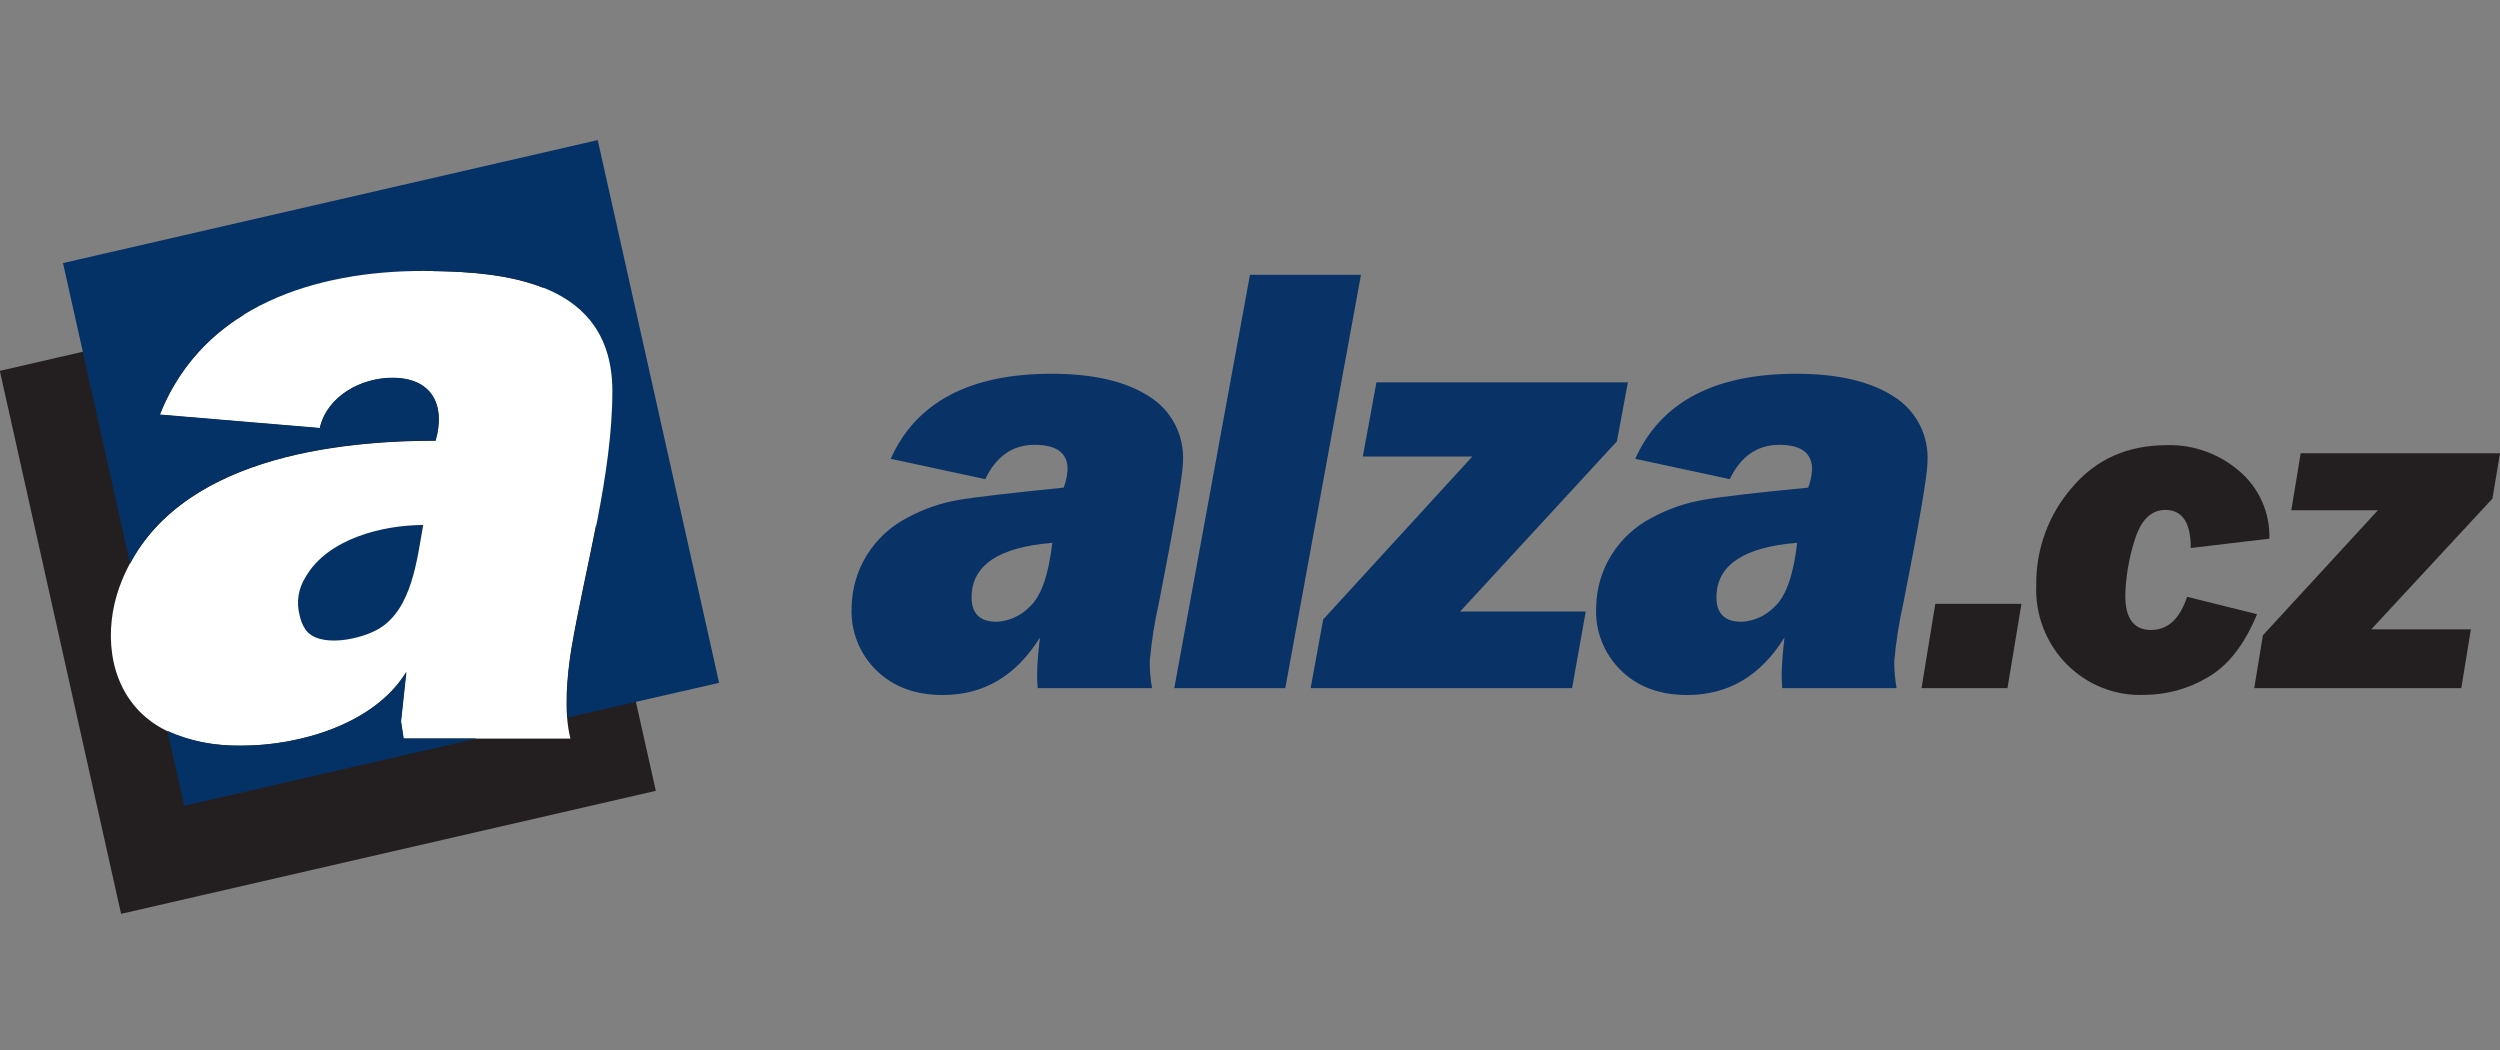
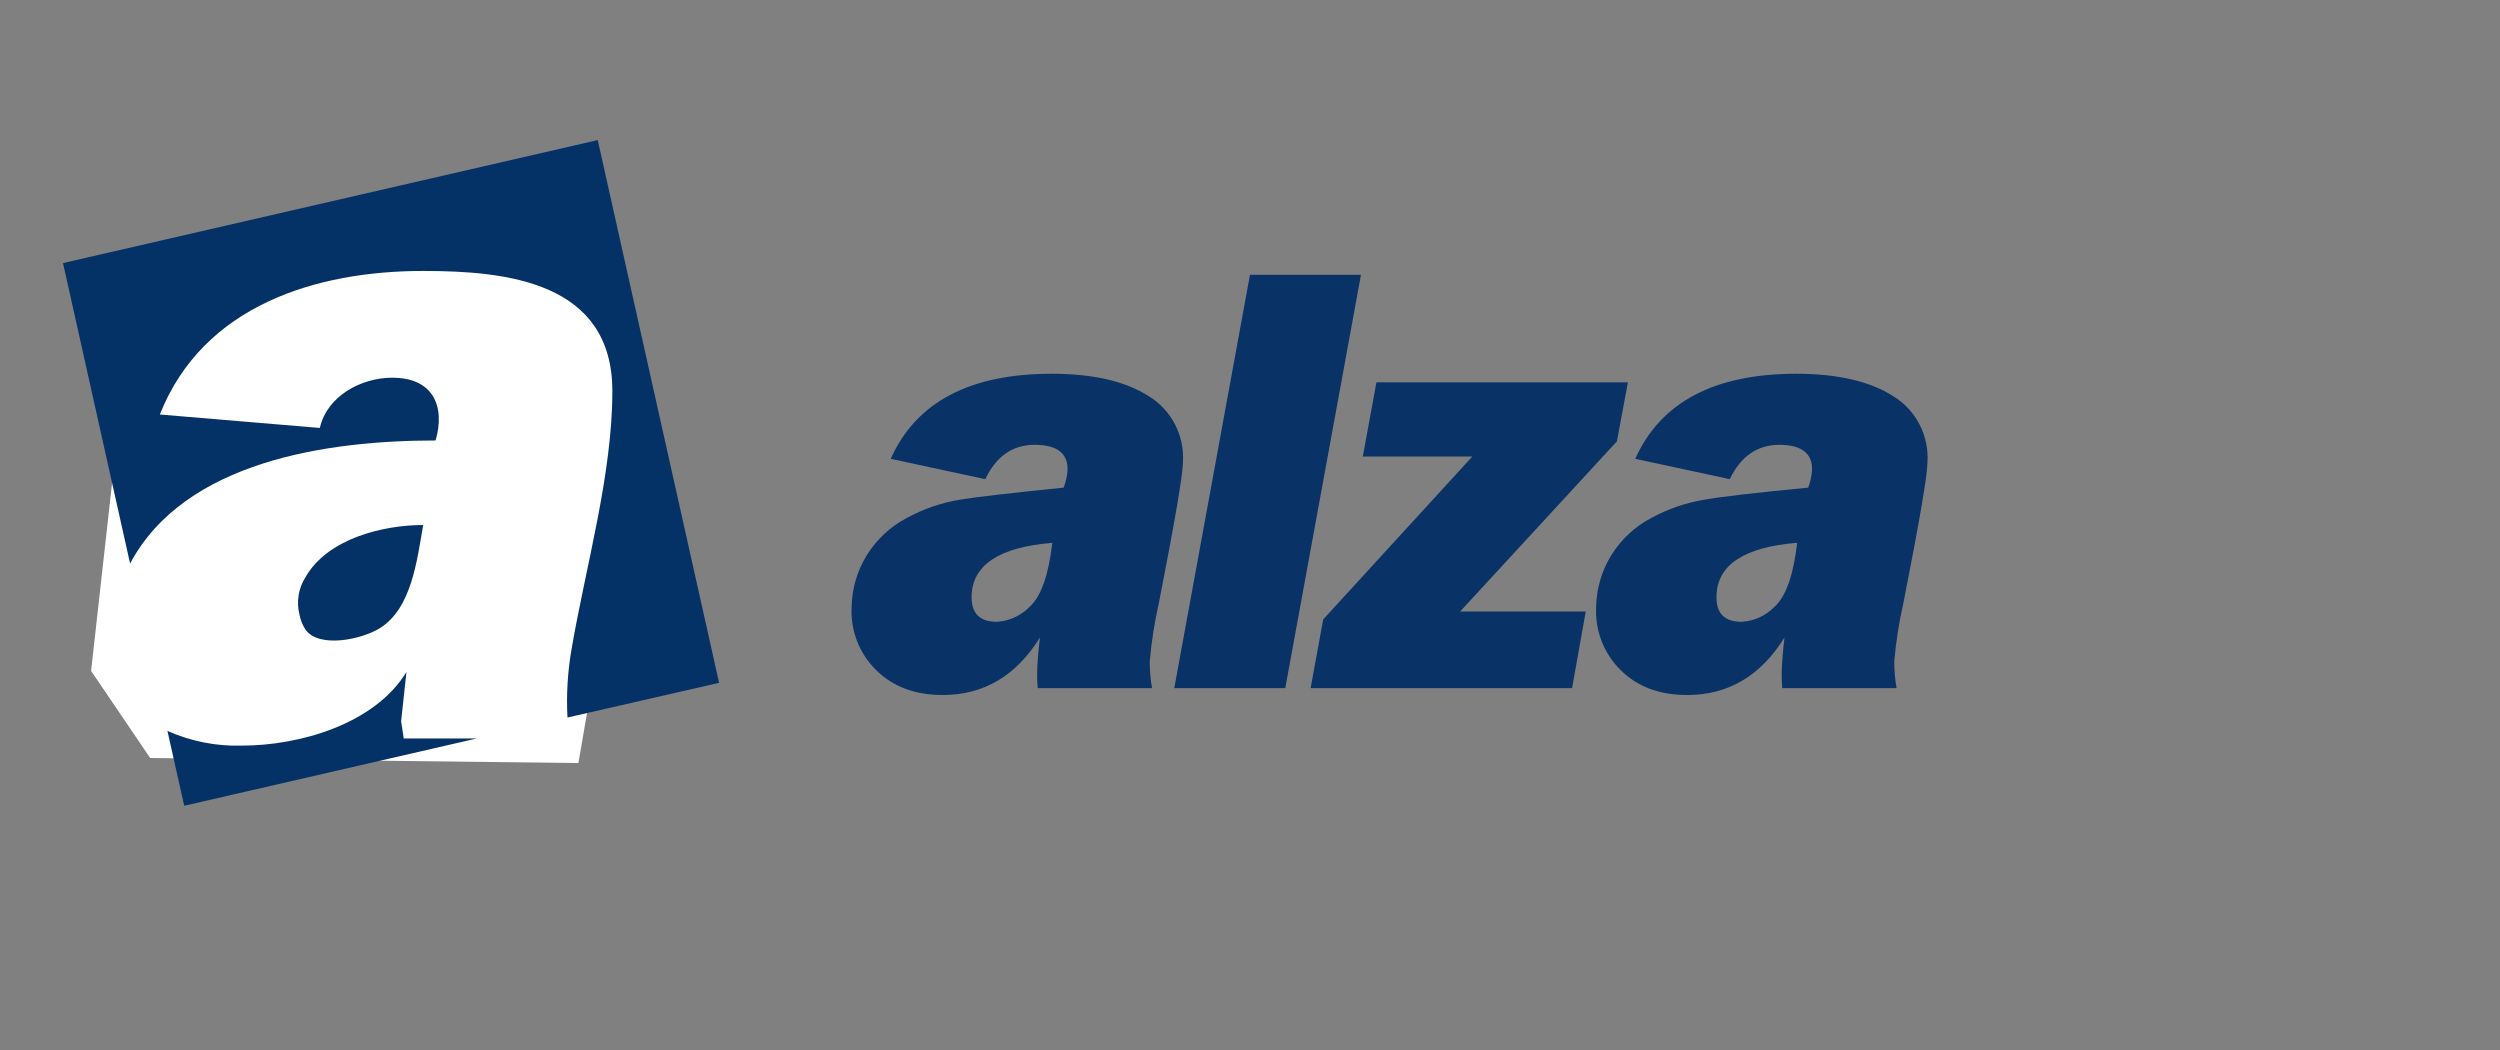
<svg xmlns="http://www.w3.org/2000/svg" width="100" height="42" viewBox="0 0 100 42" fill="none">
  <rect x="0" y="0" width="100" height="42" fill="#808080" stroke="none" />
  <g clip-path="url(#clip0_42349_22755)">
    <path fill-rule="evenodd" clip-rule="evenodd" d="M4.543 18.789L7.695 11.763L15.008 10.223L23.783 11.308L25.584 16.333L23.136 30.522L6.008 30.321L3.644 26.838L4.543 18.789Z" fill="white" />
-     <path fill-rule="evenodd" clip-rule="evenodd" d="M-0 14.832L9.765 12.584C8.234 13.503 7.047 14.913 6.392 16.592L12.791 17.13C13.084 15.836 14.461 15.12 15.69 15.12C17.322 15.12 17.818 16.26 17.422 17.631C12.817 17.631 6.559 18.566 4.776 23.484C4.168 25.179 4.316 27.255 5.676 28.55C6.597 29.427 7.978 29.829 9.668 29.829C11.953 29.829 14.962 28.979 16.243 26.887L16.031 28.86L16.136 29.543H22.816C22.542 28.432 22.68 27.071 22.852 25.954C23.124 24.358 23.515 22.673 23.847 20.978L26.233 31.633L4.843 36.554L-0.005 14.844L-0 14.832ZM17.326 10.845L21.382 9.911L21.74 11.519C20.425 10.991 18.808 10.862 17.324 10.845H17.326Z" fill="#231F20" />
    <path fill-rule="evenodd" clip-rule="evenodd" d="M2.52 10.523L23.909 5.603L28.764 27.313L22.699 28.701C22.65 27.779 22.706 26.854 22.866 25.945C23.43 22.656 24.494 18.985 24.494 15.648C24.494 11.269 20.259 10.838 16.928 10.838C12.662 10.838 8.126 12.207 6.394 16.58L12.793 17.118C13.087 15.825 14.463 15.108 15.692 15.108C17.324 15.108 17.82 16.248 17.424 17.619C13.13 17.619 7.389 18.433 5.204 22.542L2.52 10.523ZM19.085 29.538H16.15L16.045 28.855L16.258 26.882C14.976 28.974 11.963 29.824 9.682 29.824C8.656 29.856 7.637 29.655 6.697 29.236L7.368 32.231L19.082 29.536L19.085 29.538ZM16.938 21C15.32 21 13.096 21.544 12.218 23.09C12.079 23.309 11.985 23.556 11.944 23.814C11.903 24.072 11.915 24.335 11.98 24.588C12.019 24.8 12.101 25.002 12.218 25.182C12.767 25.954 14.492 25.564 15.184 25.133C16.47 24.341 16.68 22.404 16.928 20.997L16.938 21Z" fill="#043266" />
    <path d="M46.072 27.526H41.507C41.49 27.29 41.483 27.1 41.486 26.954C41.486 26.545 41.533 26.061 41.598 25.501C40.644 27.035 39.347 27.801 37.709 27.8C36.597 27.8 35.709 27.465 35.037 26.795C34.707 26.469 34.45 26.076 34.282 25.642C34.115 25.208 34.041 24.742 34.066 24.276C34.078 23.544 34.288 22.828 34.672 22.208C35.066 21.574 35.62 21.058 36.277 20.716C36.933 20.359 37.643 20.114 38.377 19.99C39.093 19.873 40.479 19.714 42.547 19.505C42.632 19.28 42.685 19.044 42.703 18.803C42.719 18.132 42.28 17.793 41.388 17.793C40.496 17.793 39.851 18.253 39.41 19.166L35.628 18.353C36.645 16.083 38.792 14.949 42.07 14.95C43.728 14.95 45.022 15.251 45.955 15.851C46.402 16.124 46.766 16.517 47.007 16.988C47.247 17.458 47.354 17.986 47.317 18.515C47.304 19.04 46.986 20.896 46.362 24.085C46.185 24.862 46.061 25.651 45.99 26.446C45.987 26.808 46.018 27.17 46.083 27.526H46.072ZM42.094 21.714C39.971 21.884 38.894 22.593 38.864 23.843C38.848 24.529 39.183 24.872 39.868 24.872C40.373 24.845 40.848 24.625 41.2 24.257C41.646 23.843 41.944 22.996 42.092 21.714H42.094ZM54.436 10.991H49.999L46.971 27.526H51.411L54.439 10.991H54.436ZM63.429 24.462L62.883 27.526H52.425L52.928 24.777L58.893 18.261H54.513L55.057 15.292H65.116L64.677 17.653L58.404 24.462H63.431H63.429ZM75.864 27.526C75.799 27.17 75.768 26.808 75.771 26.446C75.841 25.651 75.966 24.862 76.143 24.085C76.772 20.893 77.09 19.036 77.098 18.515C77.135 17.986 77.027 17.458 76.787 16.988C76.546 16.518 76.183 16.124 75.735 15.851C74.803 15.252 73.508 14.952 71.851 14.95C68.576 14.95 66.429 16.084 65.409 18.353L69.191 19.166C69.631 18.253 70.291 17.795 71.169 17.793C72.061 17.793 72.498 18.132 72.483 18.803C72.465 19.044 72.413 19.28 72.328 19.505C70.26 19.704 68.866 19.866 68.158 19.99C67.423 20.114 66.714 20.359 66.058 20.716C65.401 21.058 64.846 21.574 64.452 22.208C64.068 22.828 63.859 23.544 63.846 24.276C63.822 24.742 63.896 25.208 64.063 25.642C64.231 26.076 64.488 26.469 64.817 26.795C65.488 27.465 66.375 27.8 67.49 27.8C69.131 27.8 70.427 27.034 71.379 25.501C71.314 26.061 71.276 26.543 71.266 26.954C71.266 27.1 71.274 27.29 71.288 27.526H75.852H75.864ZM71.887 21.714C71.739 22.996 71.442 23.843 70.995 24.257C70.643 24.625 70.168 24.845 69.663 24.872C68.976 24.872 68.641 24.529 68.659 23.843C68.687 22.593 69.764 21.883 71.889 21.712L71.887 21.714Z" fill="#093266" />
-     <path d="M80.858 24.155L80.299 27.524H76.861L77.412 24.155H80.858Z" fill="#231F20" />
-     <path d="M87.486 23.872L90.282 24.567C89.781 25.783 89.124 26.625 88.311 27.093C87.546 27.548 86.676 27.79 85.789 27.795C85.213 27.822 84.637 27.726 84.099 27.514C83.561 27.303 83.073 26.98 82.664 26.566C82.256 26.152 81.937 25.656 81.728 25.11C81.519 24.564 81.424 23.98 81.449 23.395C81.435 21.962 81.945 20.574 82.881 19.501C83.835 18.371 85.101 17.806 86.677 17.806C87.74 17.777 88.776 18.151 89.583 18.854C89.969 19.183 90.277 19.596 90.483 20.062C90.69 20.528 90.79 21.036 90.776 21.547L87.631 21.92C87.631 20.905 87.292 20.397 86.615 20.397C86.033 20.397 85.622 20.814 85.376 21.642C85.153 22.347 85.031 23.081 85.011 23.821C85.011 24.739 85.355 25.199 86.037 25.199C86.72 25.199 87.19 24.751 87.486 23.872Z" fill="#231F20" />
-     <path d="M98.836 25.172L98.452 27.524H90.17L90.516 25.412L95.116 20.411H91.652L92.027 18.13H100L99.697 19.944L94.852 25.172H98.836Z" fill="#231F20" />
  </g>
  <defs>
    <clipPath id="clip0_42349_22755">
      <rect width="100" height="42" fill="white" />
    </clipPath>
  </defs>
</svg>